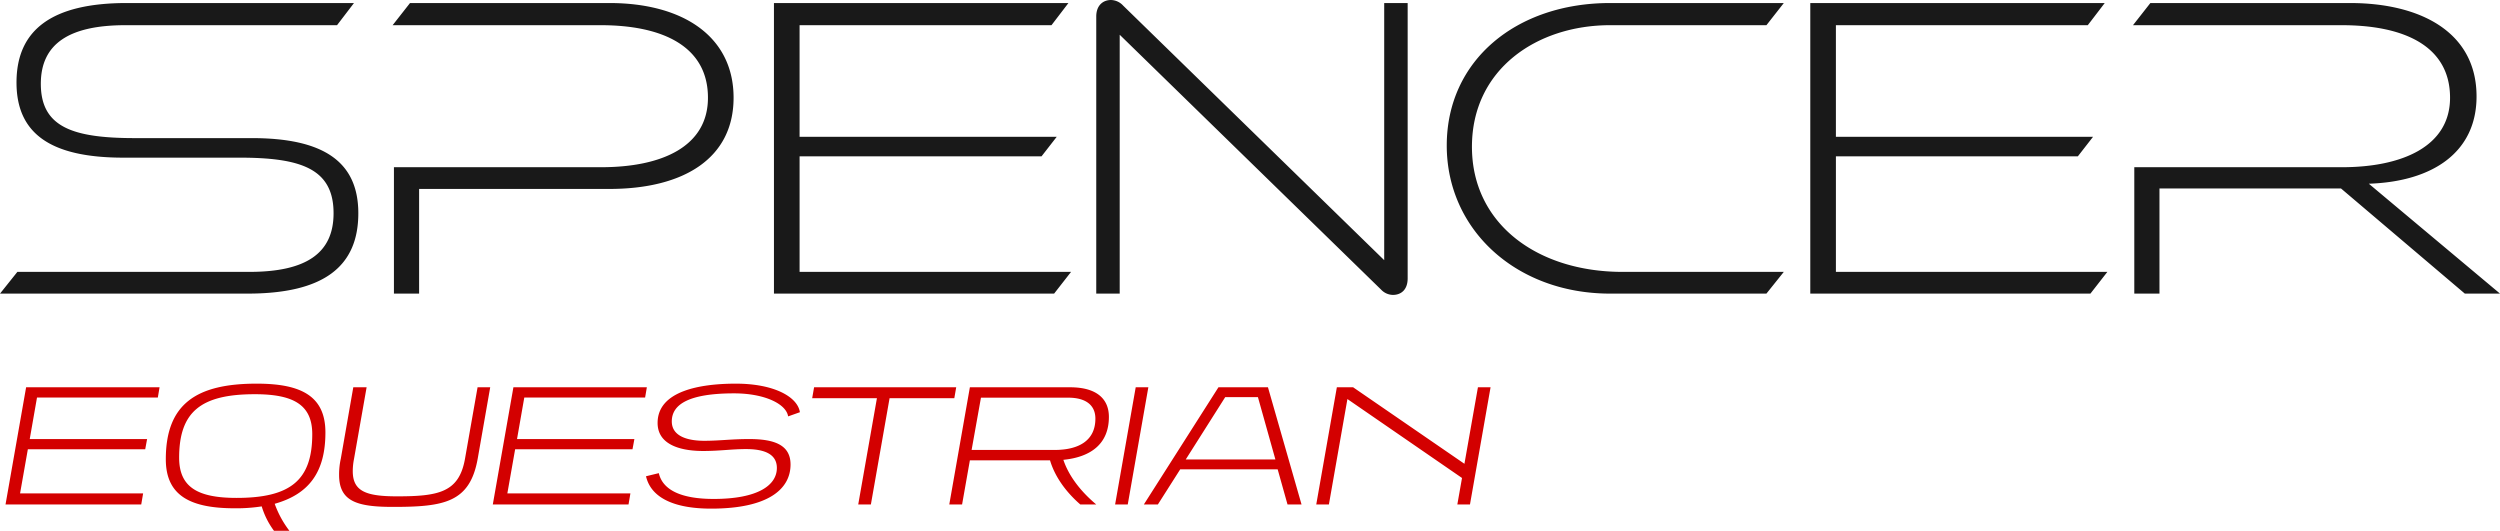
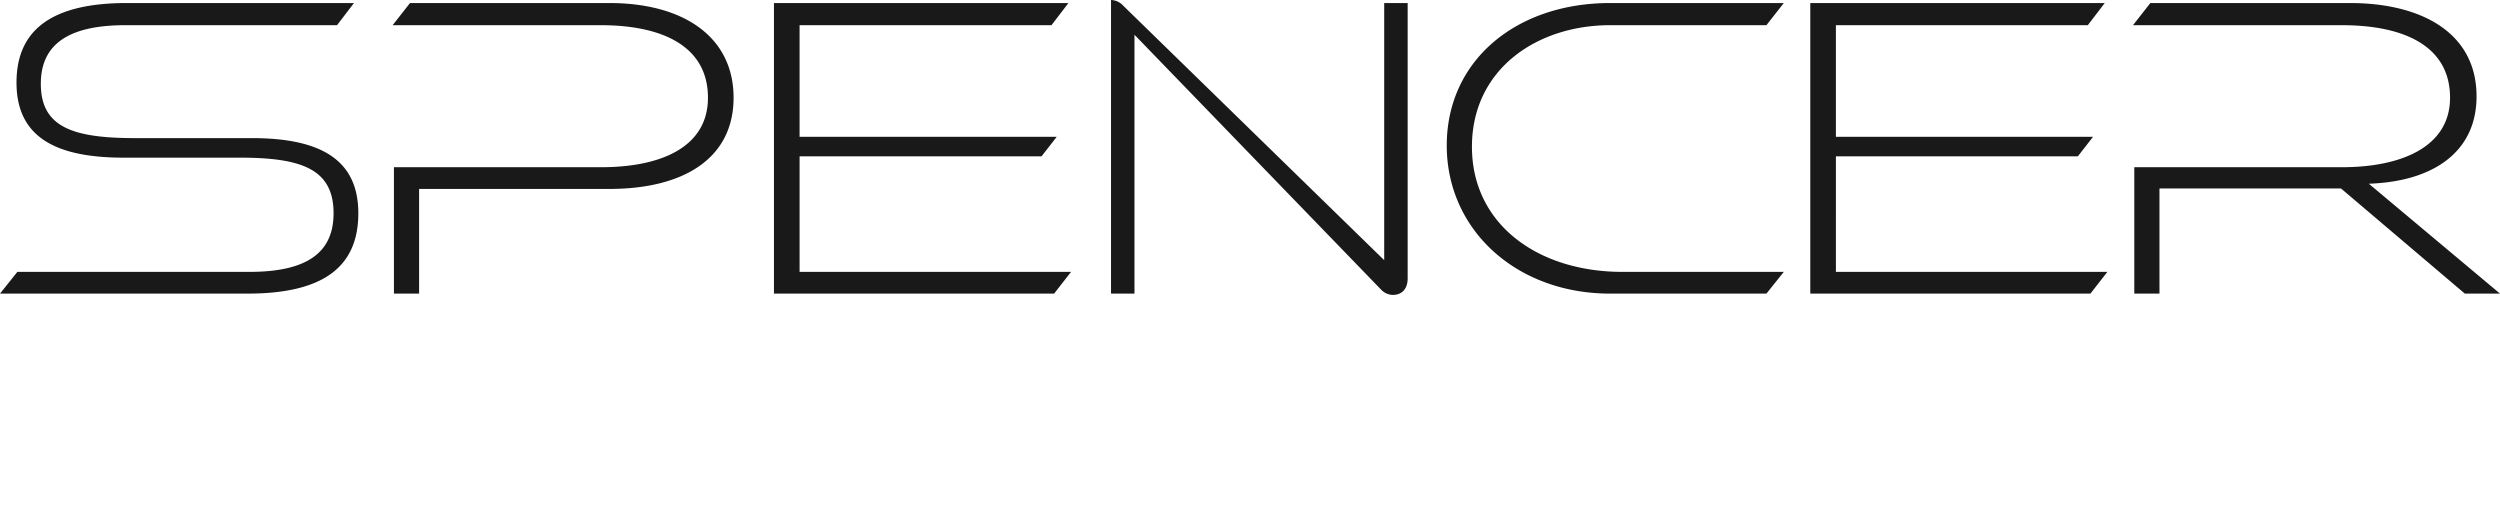
<svg xmlns="http://www.w3.org/2000/svg" width="794.328" height="168.648" viewBox="0 0 794.328 168.648">
  <g id="Group_13" data-name="Group 13" transform="translate(-95.595 -203.066)">
-     <path id="Path_22" data-name="Path 22" d="M-317.745,0c24.15,0,35.19-8.556,35.19-25.53,0-16.56-11.316-23.874-33.81-23.874h-37.122c-19.734,0-29.946-3.45-29.946-17.25,0-12.7,8.97-18.63,26.91-18.63h67.206l5.382-7.038h-72.174c-23.874,0-35.052,8.556-35.052,25.254,0,16.284,10.9,23.874,33.948,23.874h36.984c19.6,0,29.808,3.588,29.808,17.664,0,12.7-8.694,18.63-26.772,18.63h-73.692L-396.4,0Zm114.954-33.258c23.736,0,39.468-9.8,39.468-28.98,0-19.32-15.87-30.084-39.468-30.084h-63.342l-5.52,7.038h66.1c20.01,0,34.086,6.9,34.086,23.046,0,15.456-14.49,22.08-33.948,22.08h-65.826V0h8V-33.258ZM-61.479,0-56.1-6.9h-86.25V-43.608h76.866l4.83-6.21h-81.7V-85.284h80.04l5.382-7.038h-93.564V0ZM43.4-10.626-39.537-91.494A5.436,5.436,0,0,0-43.4-93.288c-2.484,0-4.692,1.656-4.692,5.244V0h7.452V-82.248L42.435-1.242A5.275,5.275,0,0,0,46.161.414c2.622,0,4.692-1.656,4.692-5.244V-92.322H43.4ZM164.841,0l5.52-6.9h-51.2c-27.186,0-47.886-15.318-47.886-39.744,0-24.7,20.7-38.64,43.884-38.64h49.68l5.52-7.038h-55.2c-29.808,0-51.888,18.216-51.888,45.264C63.273-20.286,85.353,0,115.161,0ZM267.789,0l5.382-6.9h-86.25V-43.608h76.866l4.83-6.21h-81.7V-85.284h80.04l5.382-7.038H178.779V0ZM397.923,0,356.247-34.914c20.424-.69,34.224-10.074,34.224-27.738,0-20.7-18.216-29.67-40.158-29.67h-63.48l-5.52,7.038h66.378c20.01,0,34.362,6.762,34.362,23.046,0,15.456-15.18,22.08-34.362,22.08H281.727V0h8V-33.4h57.684L386.745,0Z" transform="translate(492 296.354)" fill="#191919" />
-     <path id="Path_23" data-name="Path 23" d="M-189.53,0l.6-3.52h-39.1l2.475-14.025h37.29l.6-3.245h-37.29l2.31-13.2h38.39l.55-3.245h-42.4L-232.65,0Zm47.08,8.36a31.512,31.512,0,0,1-4.675-8.58C-136.18-3.3-131.01-10.34-131.01-22.88c0-11.6-7.755-15.51-21.835-15.51-19.03,0-28.875,6.325-28.875,24.035,0,11.605,7.865,15.565,21.89,15.565a52.508,52.508,0,0,0,8.58-.605,25.114,25.114,0,0,0,3.9,7.755Zm7.26-30.69c0,14.575-6.875,20.24-24.035,20.24-12.21,0-18.26-3.3-18.26-12.76,0-14.575,6.875-20.185,24.035-20.185C-141.24-35.035-135.19-31.735-135.19-22.33Zm48.51,7.92C-88.6-3.85-95.04-2.585-108.24-2.585c-9.735,0-14.08-1.54-14.08-7.975a19.825,19.825,0,0,1,.385-3.85l4.015-22.825h-4.235l-3.96,22.66a23.325,23.325,0,0,0-.55,5.17C-126.665-.99-121,.77-109.56.77c16.28,0,24.475-1.375,26.95-15.4l3.96-22.605h-4.015ZM-34.705,0l.6-3.52h-39.1l2.475-14.025h37.29l.6-3.245h-37.29l2.31-13.2h38.39l.55-3.245H-71.28L-77.825,0Zm54.45-29.315c-.715-4.84-8.14-9.075-20.35-9.075-11.5,0-24.86,2.365-24.86,12.485,0,7.59,8.69,8.91,14.41,8.91,5.445,0,9.02-.605,13.695-.605,5.555,0,9.79,1.43,9.79,6C12.43-6.16,6.49-1.76-7.645-1.76c-10.065,0-16.17-2.695-17.435-8.195l-4.07.99C-27.5-1.87-19.745,1.32-8.47,1.32,9.79,1.32,16.775-4.95,16.775-12.7c0-6.27-5.225-8.085-13.145-8.085-5.83,0-9.295.55-14.3.55-4.565,0-10.285-1.1-10.285-6.16,0-5.445,5.5-8.91,19.8-8.91,9.68,0,16.555,3.355,17.16,7.315ZM42.3,0l5.94-33.77h20.57l.6-3.465H24.255L23.65-33.77H44.22L38.28,0Zm71.61,0c-5.5-4.62-8.91-9.57-10.45-14.19,8.855-.88,14.465-5.17,14.465-13.64,0-5.72-3.9-9.405-12.32-9.405H73.755L67.21,0h4.07l2.475-14.025H99.22C100.6-9.35,103.785-4.4,108.845,0ZM105-33.935c5.72,0,8.635,2.475,8.635,6.655,0,6.985-5.28,9.955-12.98,9.955H74.305l2.97-16.61ZM123.915,0l6.545-37.235h-4.015L119.9,0Zm55.22,0-10.67-37.235h-15.73L129.03,0h4.455l7.1-11.165h30.965L174.68,0ZM170.83-14.3H142.34l12.54-19.8h10.4ZM232.65,0l6.545-37.235H235.18l-4.29,24.31-35.365-24.31h-5.17L183.81,0h4.015l5.885-33.5,36.41,25.08L228.635,0Z" transform="translate(330 363.354)" fill="#d30000" />
+     <path id="Path_22" data-name="Path 22" d="M-317.745,0c24.15,0,35.19-8.556,35.19-25.53,0-16.56-11.316-23.874-33.81-23.874h-37.122c-19.734,0-29.946-3.45-29.946-17.25,0-12.7,8.97-18.63,26.91-18.63h67.206l5.382-7.038h-72.174c-23.874,0-35.052,8.556-35.052,25.254,0,16.284,10.9,23.874,33.948,23.874h36.984c19.6,0,29.808,3.588,29.808,17.664,0,12.7-8.694,18.63-26.772,18.63h-73.692L-396.4,0Zm114.954-33.258c23.736,0,39.468-9.8,39.468-28.98,0-19.32-15.87-30.084-39.468-30.084h-63.342l-5.52,7.038h66.1c20.01,0,34.086,6.9,34.086,23.046,0,15.456-14.49,22.08-33.948,22.08h-65.826V0h8V-33.258ZM-61.479,0-56.1-6.9h-86.25V-43.608h76.866l4.83-6.21h-81.7V-85.284h80.04l5.382-7.038h-93.564V0ZM43.4-10.626-39.537-91.494A5.436,5.436,0,0,0-43.4-93.288V0h7.452V-82.248L42.435-1.242A5.275,5.275,0,0,0,46.161.414c2.622,0,4.692-1.656,4.692-5.244V-92.322H43.4ZM164.841,0l5.52-6.9h-51.2c-27.186,0-47.886-15.318-47.886-39.744,0-24.7,20.7-38.64,43.884-38.64h49.68l5.52-7.038h-55.2c-29.808,0-51.888,18.216-51.888,45.264C63.273-20.286,85.353,0,115.161,0ZM267.789,0l5.382-6.9h-86.25V-43.608h76.866l4.83-6.21h-81.7V-85.284h80.04l5.382-7.038H178.779V0ZM397.923,0,356.247-34.914c20.424-.69,34.224-10.074,34.224-27.738,0-20.7-18.216-29.67-40.158-29.67h-63.48l-5.52,7.038h66.378c20.01,0,34.362,6.762,34.362,23.046,0,15.456-15.18,22.08-34.362,22.08H281.727V0h8V-33.4h57.684L386.745,0Z" transform="translate(492 296.354)" fill="#191919" />
  </g>
</svg>